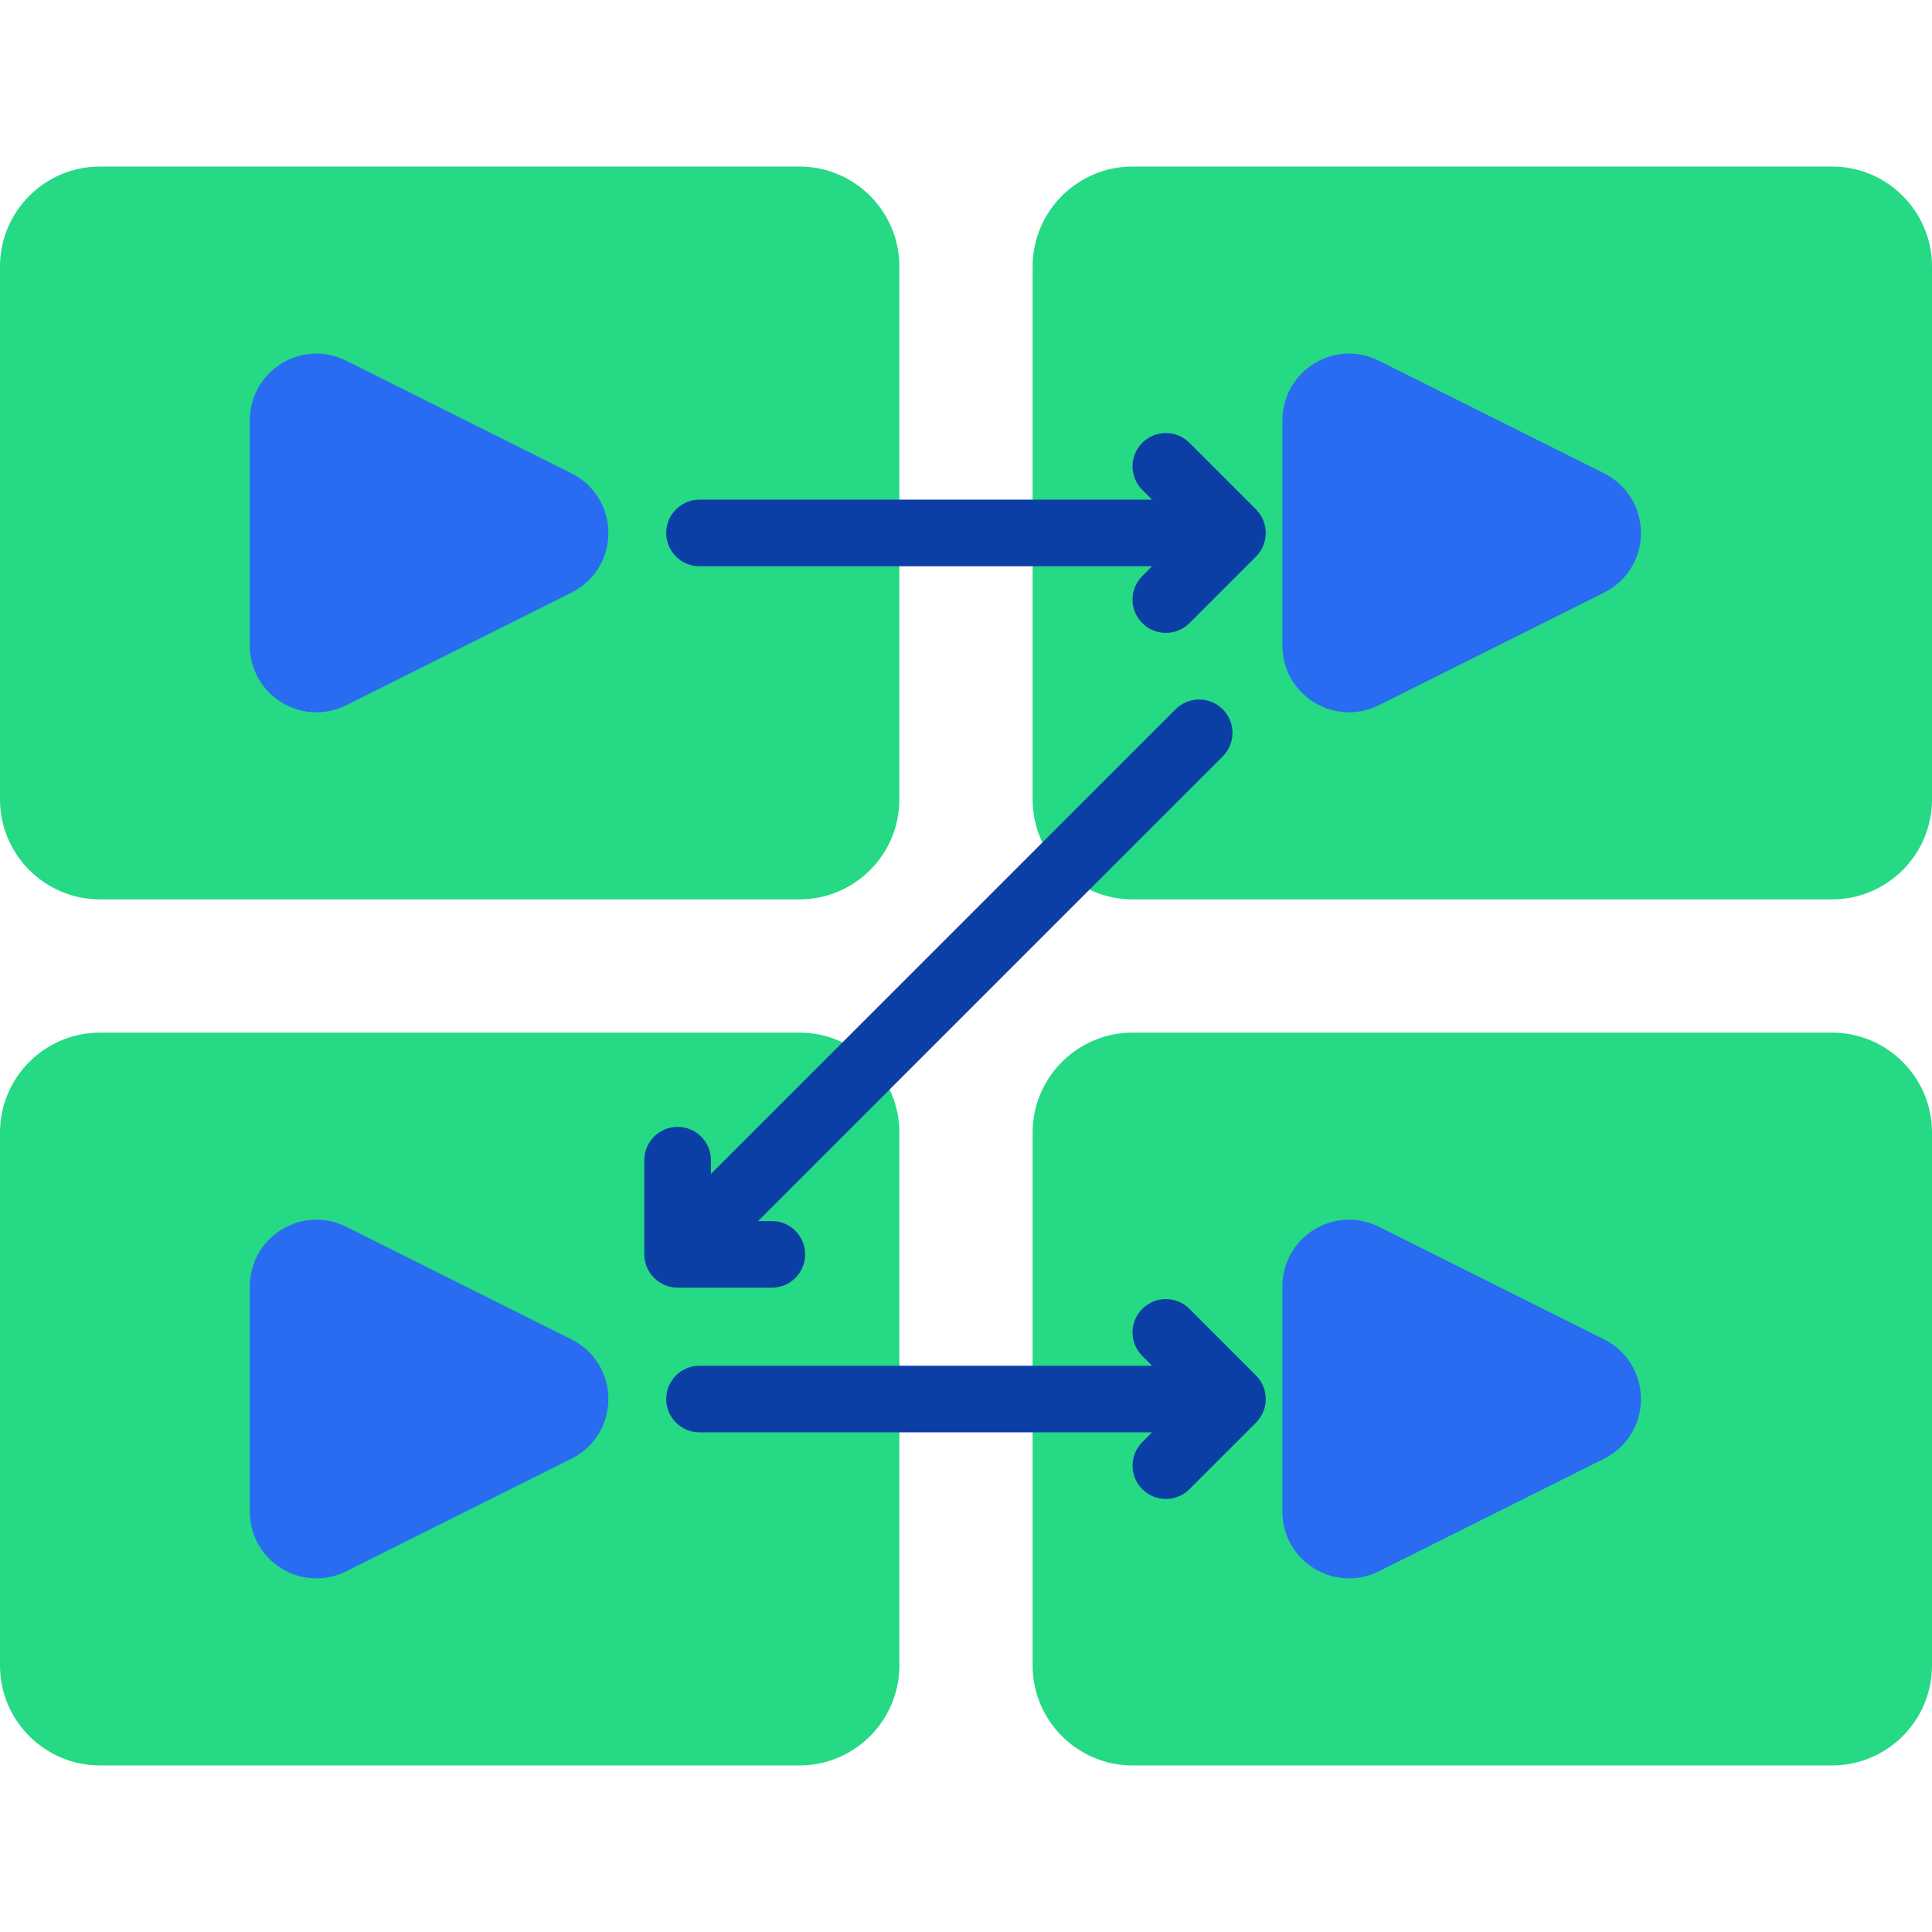
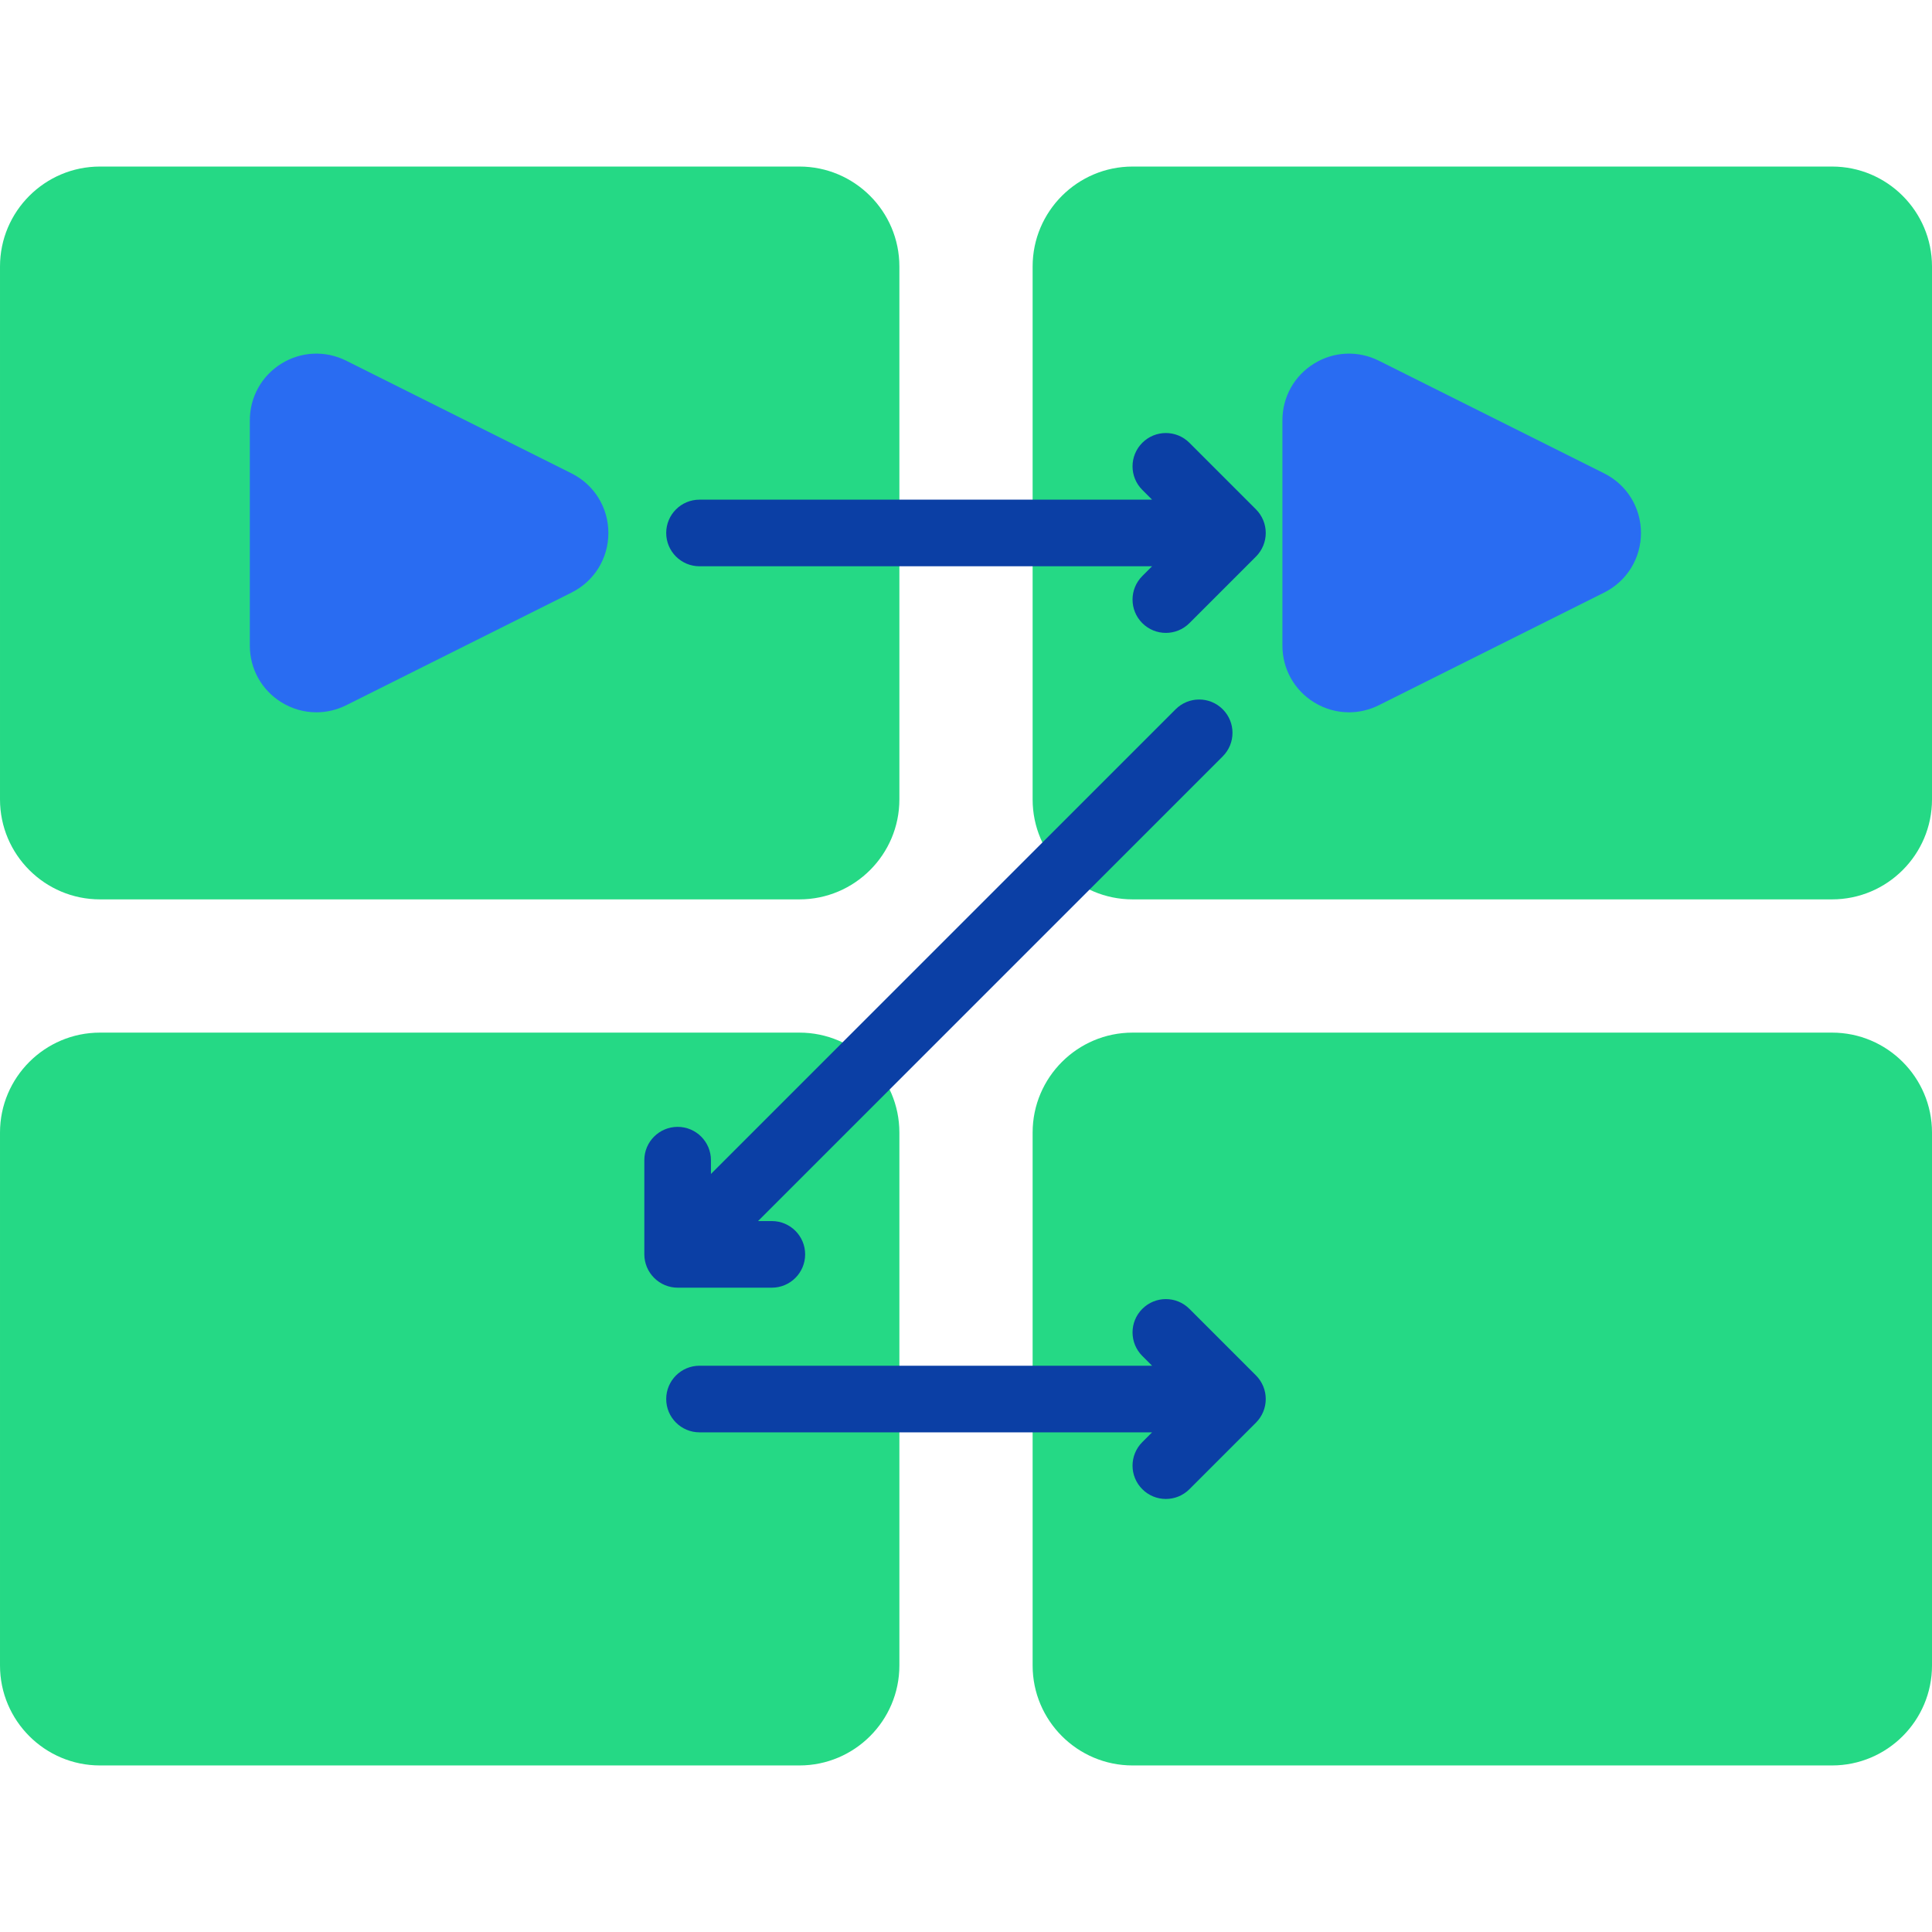
<svg xmlns="http://www.w3.org/2000/svg" id="Layer_1" enable-background="new 0 0 58 58" height="512" viewBox="0 0 58 58" width="512">
  <path d="m24 5h-21c-1.654 0-3 1.346-3 3v16c0 1.654 1.346 3 3 3h21c1.654 0 3-1.346 3-3v-16c0-1.654-1.346-3-3-3z" fill="#25d985" />
  <path d="m17.158 14.211-6.764-3.382c-.624-.312-1.353-.28-1.946.087-.594.368-.948 1.004-.948 1.702v6.764c0 .698.354 1.334.949 1.702.323.2.686.3 1.05.3.305 0 .611-.071.896-.213l6.764-3.382c.682-.341 1.105-1.027 1.105-1.789s-.424-1.448-1.106-1.789z" fill="#296cf2" />
  <path d="m55 5h-21c-1.654 0-3 1.346-3 3v16c0 1.654 1.346 3 3 3h21c1.654 0 3-1.346 3-3v-16c0-1.654-1.346-3-3-3z" fill="#25d985" />
  <path d="m48.158 14.211-6.764-3.382c-.625-.312-1.353-.28-1.946.087-.594.367-.949 1.003-.949 1.702v6.764c0 .698.354 1.334.949 1.702.323.2.686.3 1.05.3.305 0 .611-.071.896-.213l6.764-3.382c.682-.341 1.105-1.027 1.105-1.789s-.423-1.448-1.105-1.789z" fill="#296cf2" />
  <path d="m24 31h-21c-1.654 0-3 1.346-3 3v16c0 1.654 1.346 3 3 3h21c1.654 0 3-1.346 3-3v-16c0-1.654-1.346-3-3-3z" fill="#25d985" />
-   <path d="m17.158 40.211-6.764-3.382c-.624-.312-1.353-.28-1.946.087-.594.368-.948 1.004-.948 1.702v6.764c0 .698.354 1.334.949 1.702.323.2.686.3 1.05.3.305 0 .611-.071.896-.213l6.764-3.382c.682-.341 1.105-1.027 1.105-1.789s-.424-1.448-1.106-1.789z" fill="#296cf2" />
  <path d="m55 31h-21c-1.654 0-3 1.346-3 3v16c0 1.654 1.346 3 3 3h21c1.654 0 3-1.346 3-3v-16c0-1.654-1.346-3-3-3z" fill="#25d985" />
-   <path d="m48.158 40.211-6.764-3.382c-.625-.312-1.353-.28-1.946.087-.594.367-.949 1.003-.949 1.702v6.764c0 .698.354 1.334.949 1.702.323.2.686.3 1.05.3.305 0 .611-.071.896-.213l6.764-3.382c.682-.341 1.105-1.027 1.105-1.789s-.423-1.448-1.105-1.789z" fill="#296cf2" />
  <g fill="#0b3fa5">
    <path d="m21 17h13.586l-.293.293c-.391.391-.391 1.023 0 1.414.195.195.451.293.707.293s.512-.098.707-.293l2-2c.092-.092.165-.203.216-.325.101-.245.101-.52 0-.764-.051-.122-.124-.233-.216-.325l-2-2c-.391-.391-1.023-.391-1.414 0s-.391 1.023 0 1.414l.293.293h-13.586c-.552 0-1 .448-1 1s.448 1 1 1z" />
    <path d="m19.961 38.58c.122.051.252.077.382.077h2.828c.552 0 1-.448 1-1s-.448-1-1-1h-.414l13.95-13.95c.391-.391.391-1.023 0-1.414s-1.023-.391-1.414 0l-13.95 13.95v-.414c0-.552-.448-1-1-1s-1 .448-1 1v2.828c0 .13.027.26.077.382.102.244.297.439.541.541z" />
    <path d="m37.923 41.618c-.051-.122-.124-.233-.216-.325l-2-2c-.391-.391-1.023-.391-1.414 0s-.391 1.023 0 1.414l.293.293h-13.586c-.552 0-1 .448-1 1s.448 1 1 1h13.586l-.293.293c-.391.391-.391 1.023 0 1.414.195.195.451.293.707.293s.512-.098.707-.293l2-2c.092-.092.165-.203.216-.325.101-.244.101-.52 0-.764z" />
  </g>
</svg>